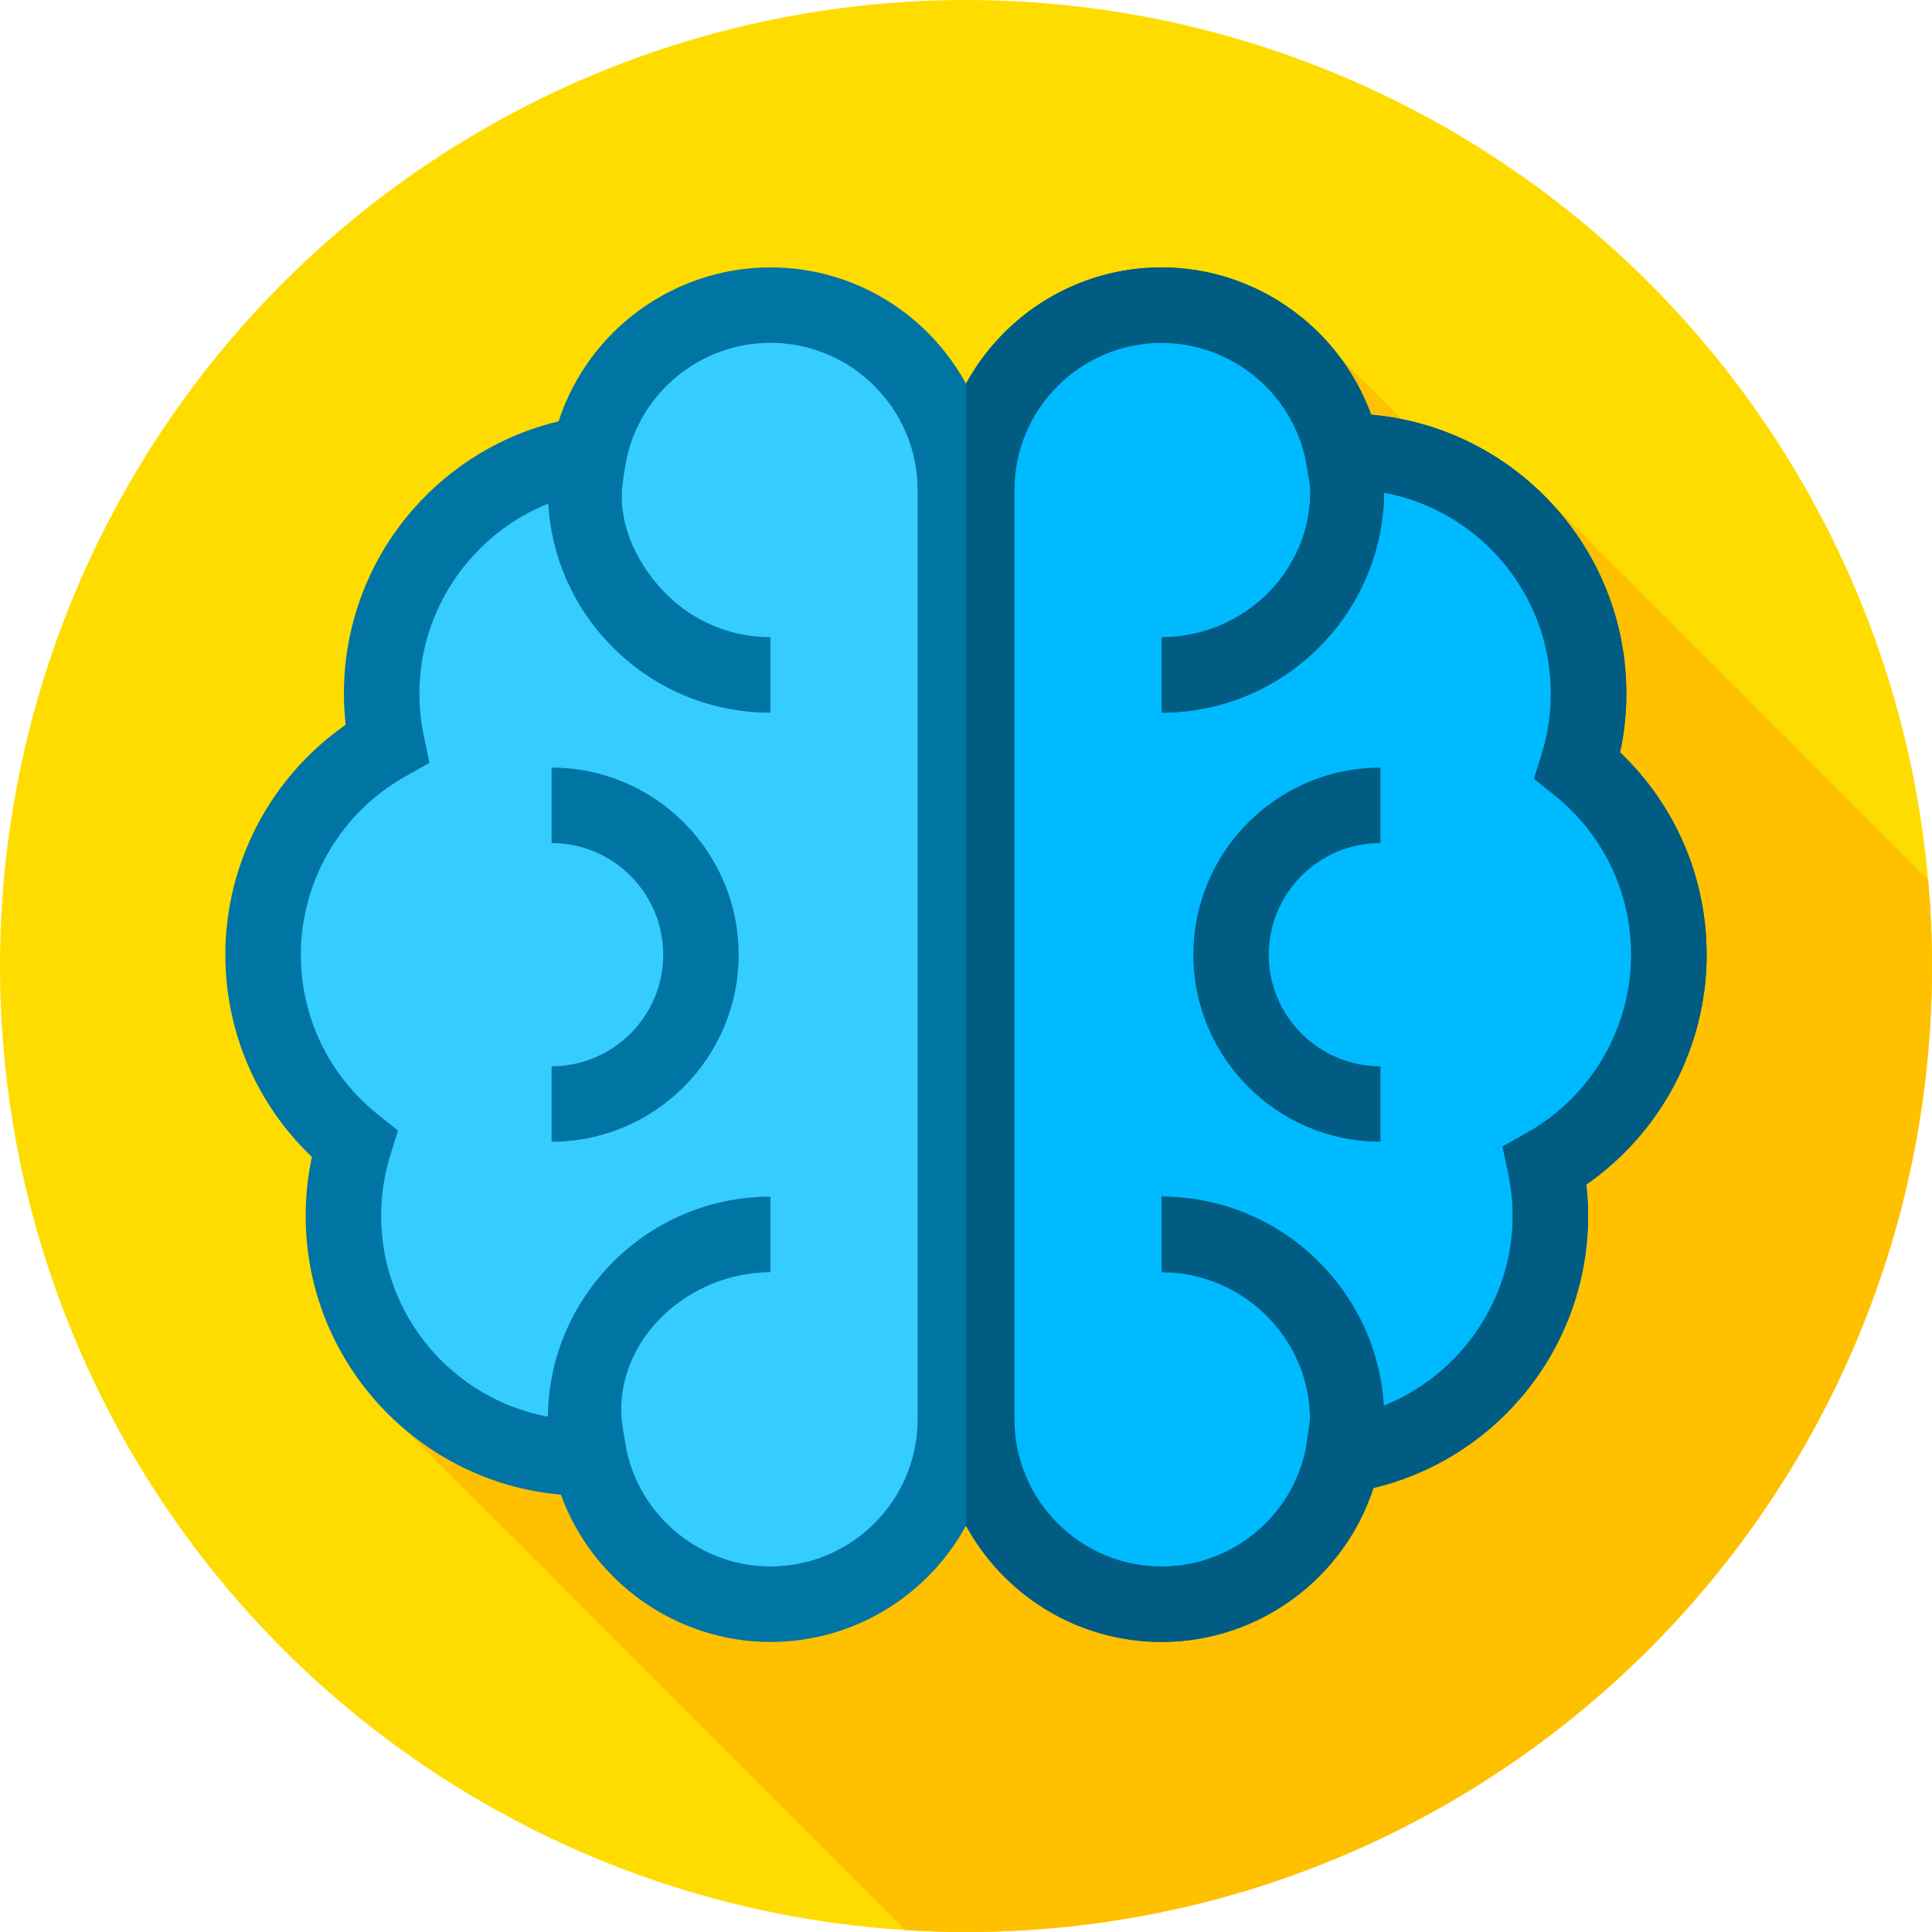
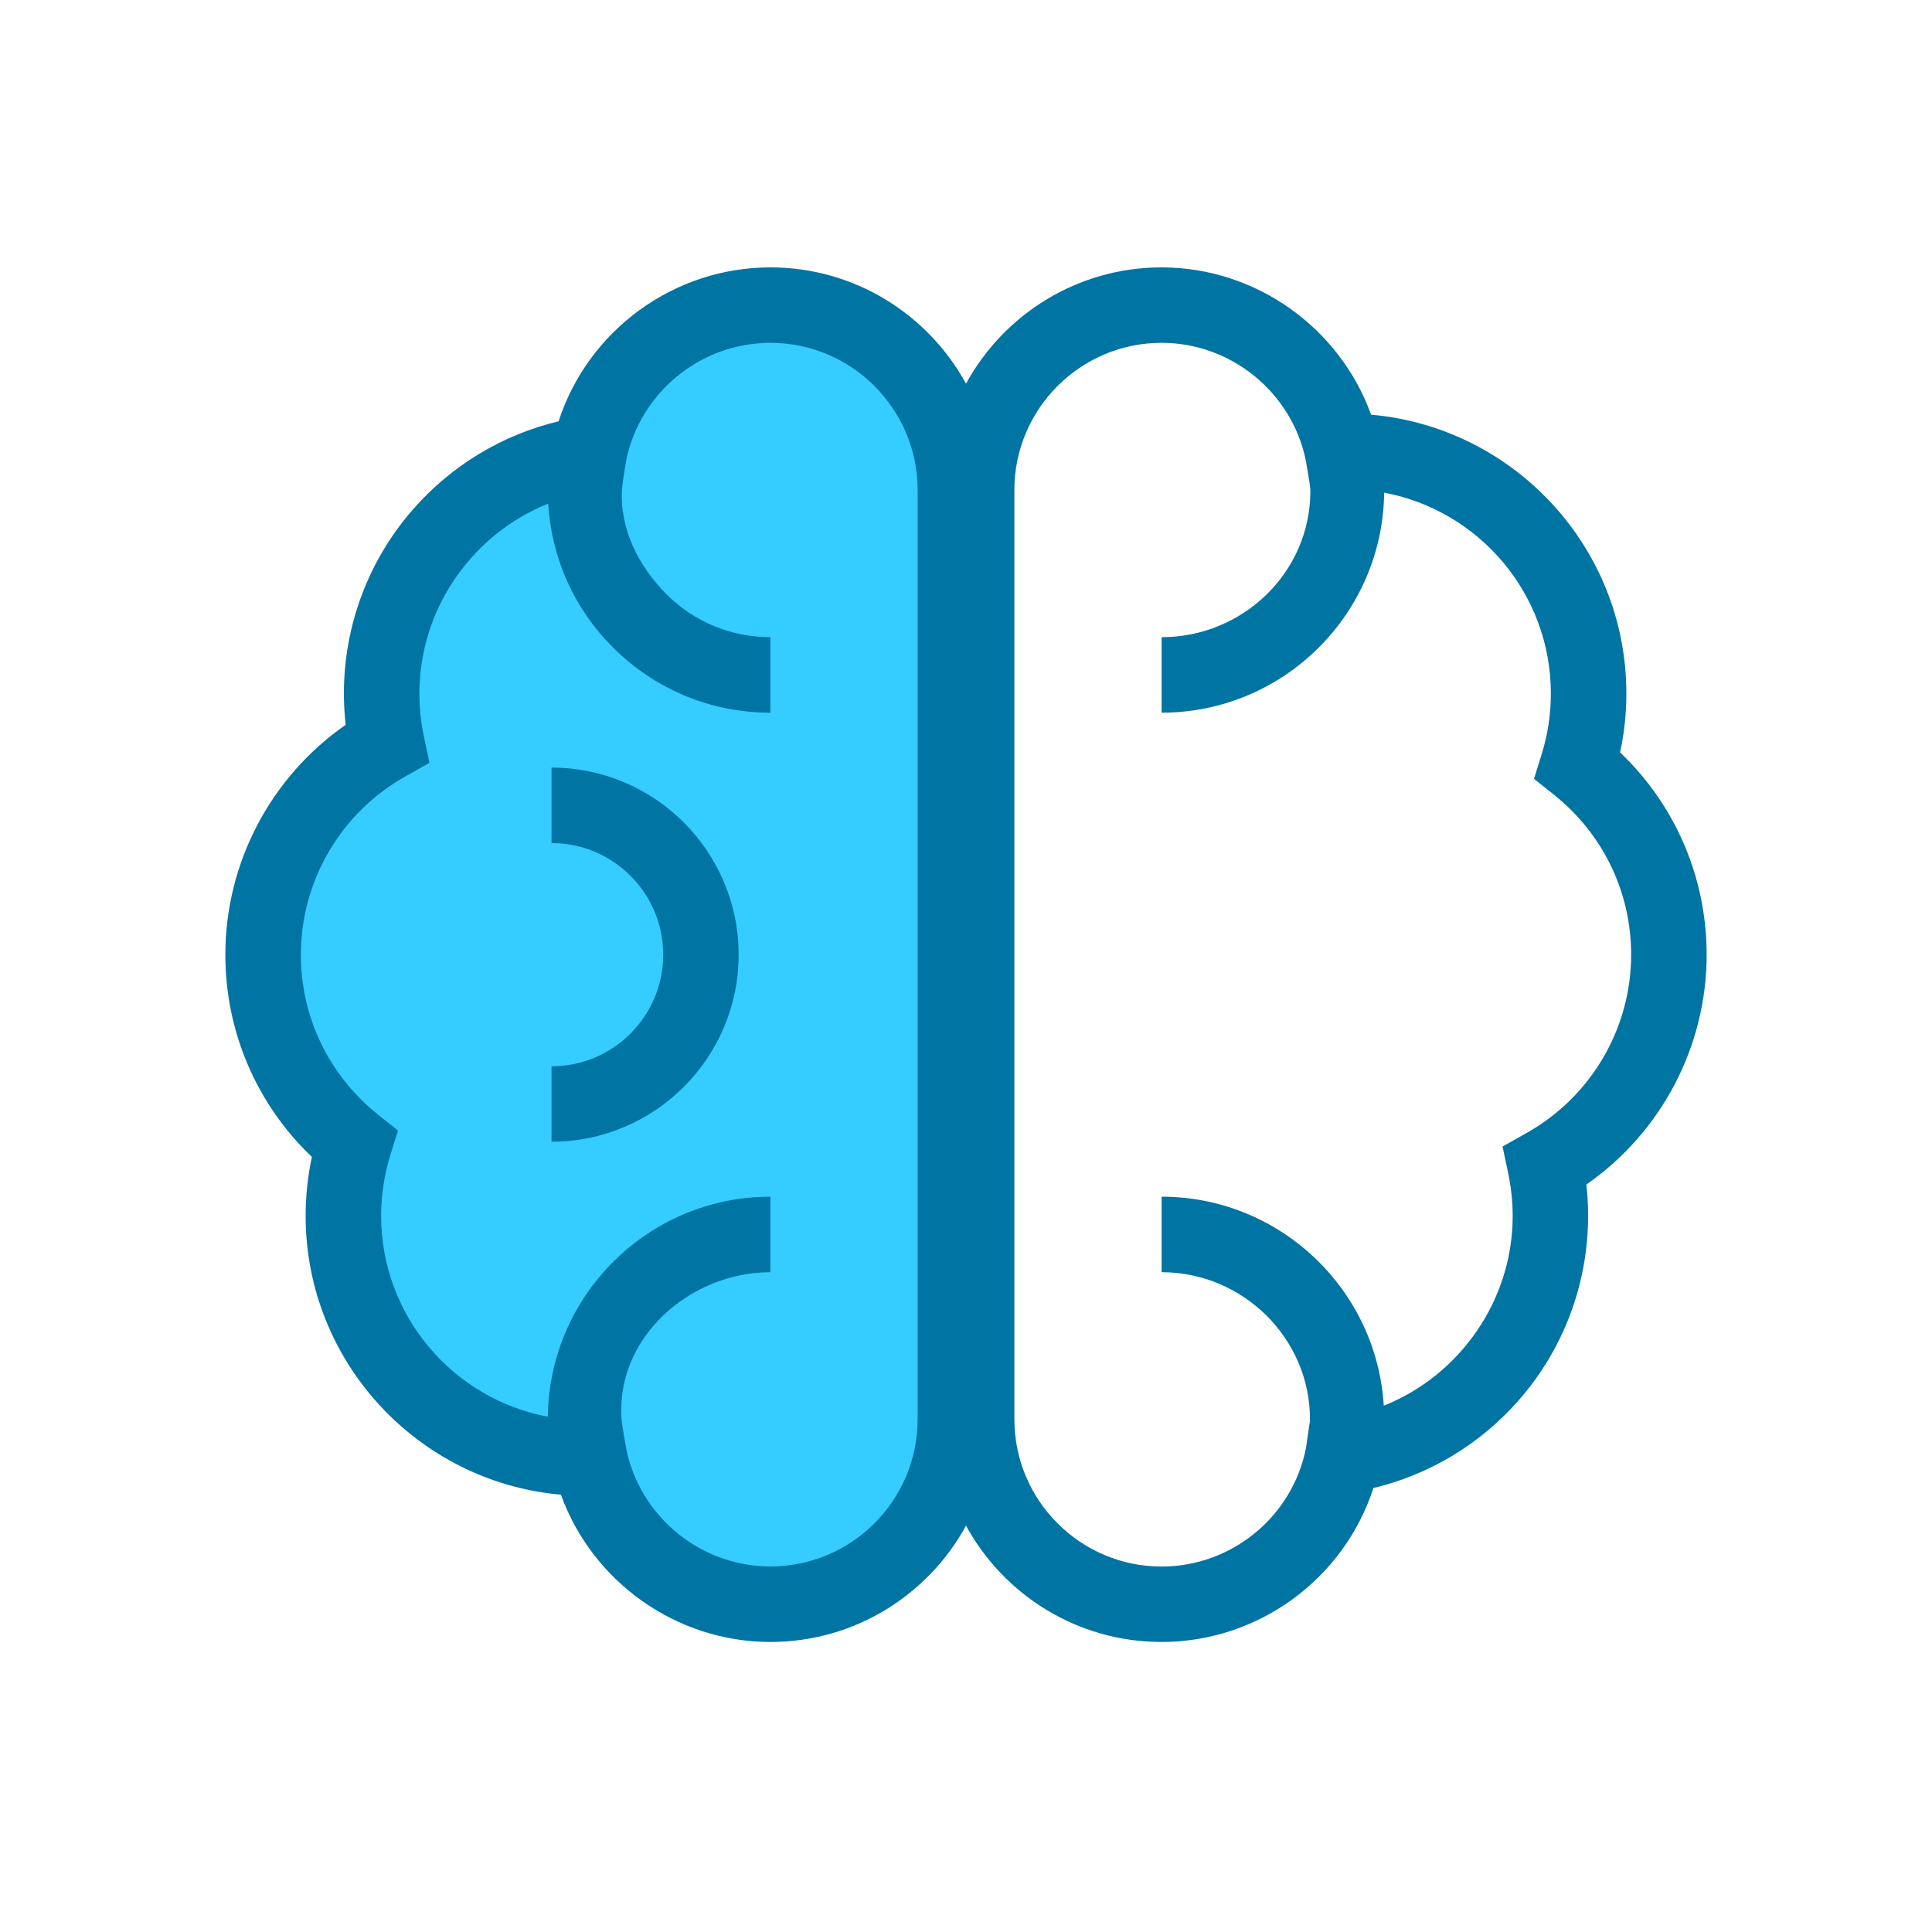
<svg xmlns="http://www.w3.org/2000/svg" width="25px" height="25px" viewBox="0 0 25 25" version="1.1">
  <g id="Десктопная-версия" stroke="none" stroke-width="1" fill="none" fill-rule="evenodd">
    <g id="Редактирование-профиля" transform="translate(-431, -238)" fill-rule="nonzero">
      <g id="Group-13" transform="translate(290, 223)">
        <g id="Group-8" transform="translate(141, 10)">
          <g id="brain" transform="translate(0, 5)">
-             <circle id="Oval" fill="#FFDC00" cx="12.5" cy="12.5" r="12.5" />
-             <path d="M25,12.5 C25,12.123 24.982,11.751 24.95,11.383 L19.908,6.341 L19.516,6.802 L17.35,4.636 L4.812,18.069 L11.717,24.975 C11.976,24.991 12.237,25 12.5,25 C19.404,25 25,19.404 25,12.5 Z" id="Shape" fill="#FFC000" />
-             <path d="M12.638,18.366 C12.638,19.688 13.709,20.759 15.031,20.759 C16.192,20.759 17.16,19.931 17.377,18.834 C18.895,18.616 20.062,17.312 20.062,15.734 C20.062,15.512 20.038,15.295 19.994,15.086 C20.95,14.55 21.596,13.527 21.596,12.354 C21.596,11.362 21.134,10.479 20.416,9.905 C20.507,9.611 20.556,9.298 20.556,8.973 C20.556,7.243 19.154,5.841 17.424,5.841 C17.406,5.841 17.389,5.842 17.371,5.842 C17.141,4.76 16.181,3.948 15.031,3.948 C13.709,3.948 12.638,5.02 12.638,6.341 L12.638,18.366 L12.638,18.366 Z" id="Shape" fill="#00BAFF" />
-             <path d="M17.863,14.774 C16.528,14.774 15.442,13.688 15.442,12.354 C15.442,11.019 16.528,9.933 17.863,9.933 L17.863,10.909 C17.066,10.909 16.418,11.557 16.418,12.354 C16.418,13.15 17.066,13.798 17.863,13.798 L17.863,14.774 Z" id="Shape" fill="#005C83" />
            <path d="M12.362,6.341 C12.362,5.019 11.291,3.948 9.969,3.948 C8.808,3.948 7.84,4.776 7.623,5.873 C6.105,6.091 4.938,7.396 4.938,8.973 C4.938,9.195 4.962,9.412 5.006,9.621 C4.05,10.158 3.404,11.18 3.404,12.354 C3.404,13.345 3.866,14.228 4.584,14.802 C4.493,15.097 4.444,15.409 4.444,15.734 C4.444,17.464 5.846,18.867 7.576,18.867 C7.594,18.867 7.611,18.865 7.629,18.865 C7.858,19.947 8.819,20.759 9.969,20.759 C11.291,20.759 12.362,19.688 12.362,18.366 L12.362,6.341 Z" id="Shape" fill="#35CCFF" />
            <path d="M22.084,12.354 C22.084,11.355 21.679,10.418 20.964,9.736 C21.018,9.486 21.045,9.231 21.045,8.973 C21.045,7.084 19.59,5.528 17.742,5.366 C17.336,4.242 16.252,3.46 15.031,3.46 C13.94,3.46 12.989,4.069 12.5,4.965 C12.011,4.069 11.06,3.46 9.969,3.46 C8.712,3.46 7.608,4.28 7.228,5.452 C6.501,5.625 5.841,6.023 5.344,6.592 C4.767,7.251 4.45,8.097 4.45,8.973 C4.45,9.109 4.458,9.244 4.473,9.379 C3.505,10.052 2.916,11.163 2.916,12.354 C2.916,13.352 3.321,14.289 4.036,14.971 C3.982,15.221 3.955,15.476 3.955,15.734 C3.955,17.623 5.41,19.179 7.258,19.341 C7.664,20.465 8.748,21.247 9.969,21.247 C11.06,21.247 12.011,20.638 12.5,19.742 C12.989,20.638 13.94,21.247 15.031,21.247 C16.288,21.247 17.392,20.427 17.772,19.255 C18.499,19.082 19.159,18.684 19.656,18.115 C20.233,17.456 20.55,16.61 20.55,15.734 C20.55,15.598 20.543,15.463 20.527,15.328 C21.495,14.655 22.084,13.545 22.084,12.354 Z M8.044,18.368 C7.961,17.321 8.919,16.462 9.969,16.462 L9.969,15.485 C8.392,15.485 7.107,16.759 7.089,18.332 C5.863,18.103 4.932,17.025 4.932,15.734 C4.932,15.465 4.972,15.201 5.051,14.947 L5.15,14.629 L4.889,14.421 C4.256,13.915 3.893,13.162 3.893,12.354 C3.893,11.399 4.411,10.515 5.245,10.047 L5.557,9.871 L5.483,9.52 C5.446,9.341 5.427,9.157 5.427,8.973 C5.427,7.878 6.111,6.91 7.094,6.517 C7.136,7.22 7.429,7.876 7.932,8.378 C8.476,8.922 9.2,9.222 9.969,9.222 L9.969,8.245 C9.46,8.245 8.982,8.047 8.622,7.688 C8.263,7.328 8.013,6.831 8.049,6.324 C8.056,6.234 8.101,5.968 8.101,5.968 C8.277,5.081 9.063,4.436 9.969,4.436 C11.019,4.436 11.874,5.291 11.874,6.341 L11.874,18.366 C11.874,19.416 11.019,20.27 9.969,20.27 C9.075,20.27 8.292,19.637 8.107,18.764 C8.107,18.764 8.052,18.468 8.044,18.368 Z M16.956,6.36 C16.953,7.41 16.081,8.245 15.031,8.245 L15.031,9.222 C16.608,9.222 17.893,7.948 17.911,6.375 C19.137,6.604 20.068,7.682 20.068,8.973 C20.068,9.242 20.028,9.506 19.949,9.76 L19.85,10.078 L20.111,10.286 C20.744,10.792 21.107,11.545 21.107,12.354 C21.107,13.308 20.589,14.192 19.755,14.66 L19.443,14.836 L19.517,15.187 C19.554,15.366 19.574,15.55 19.574,15.734 C19.574,16.829 18.889,17.797 17.906,18.19 C17.815,16.683 16.56,15.485 15.031,15.485 L15.031,16.462 C16.081,16.462 16.951,17.315 16.951,18.365 L16.951,18.383 L16.899,18.739 C16.723,19.627 15.937,20.271 15.031,20.271 C13.981,20.271 13.126,19.416 13.126,18.366 L13.126,6.341 C13.126,5.291 13.981,4.436 15.031,4.436 C15.925,4.436 16.708,5.07 16.894,5.943 C16.894,5.943 16.949,6.239 16.956,6.339 C16.956,6.344 16.956,6.355 16.956,6.36 Z" id="Shape" fill="#0074A3" />
-             <path d="M12.5,19.742 C12.989,20.638 13.94,21.247 15.031,21.247 C16.288,21.247 17.392,20.427 17.772,19.255 C18.499,19.082 19.159,18.684 19.656,18.115 C20.233,17.456 20.55,16.61 20.55,15.734 C20.55,15.598 20.542,15.463 20.527,15.328 C21.495,14.655 22.084,13.545 22.084,12.354 C22.084,11.355 21.68,10.418 20.964,9.736 C21.018,9.487 21.045,9.231 21.045,8.973 C21.045,7.084 19.59,5.528 17.742,5.366 C17.336,4.242 16.252,3.46 15.031,3.46 C13.94,3.46 12.989,4.069 12.5,4.965 L12.5,19.742 Z M16.956,6.36 C16.953,7.41 16.081,8.245 15.031,8.245 L15.031,9.222 C16.608,9.222 17.893,7.948 17.911,6.375 C19.137,6.604 20.068,7.682 20.068,8.973 C20.068,9.242 20.028,9.506 19.949,9.76 L19.85,10.078 L20.111,10.286 C20.744,10.792 21.107,11.545 21.107,12.354 C21.107,13.308 20.589,14.192 19.755,14.66 L19.443,14.836 L19.517,15.187 C19.554,15.366 19.574,15.55 19.574,15.734 C19.574,16.829 18.889,17.797 17.906,18.19 C17.815,16.683 16.56,15.485 15.031,15.485 L15.031,16.462 C16.081,16.462 16.951,17.315 16.951,18.365 L16.951,18.383 L16.899,18.739 C16.723,19.627 15.937,20.271 15.031,20.271 C13.981,20.271 13.126,19.416 13.126,18.366 L13.126,6.341 C13.126,5.291 13.981,4.436 15.031,4.436 C15.925,4.436 16.708,5.07 16.894,5.943 C16.894,5.943 16.949,6.239 16.956,6.339 C16.956,6.344 16.956,6.355 16.956,6.36 Z" id="Shape" fill="#005C83" />
-             <path d="M7.137,14.774 L7.137,13.798 C7.934,13.798 8.582,13.15 8.582,12.354 C8.582,11.557 7.934,10.909 7.137,10.909 L7.137,9.933 C8.472,9.933 9.558,11.019 9.558,12.354 C9.558,13.688 8.472,14.774 7.137,14.774 Z" id="Shape" fill="#0074A3" />
+             <path d="M7.137,14.774 L7.137,13.798 C7.934,13.798 8.582,13.15 8.582,12.354 C8.582,11.557 7.934,10.909 7.137,10.909 L7.137,9.933 C8.472,9.933 9.558,11.019 9.558,12.354 C9.558,13.688 8.472,14.774 7.137,14.774 " id="Shape" fill="#0074A3" />
          </g>
        </g>
      </g>
    </g>
  </g>
</svg>